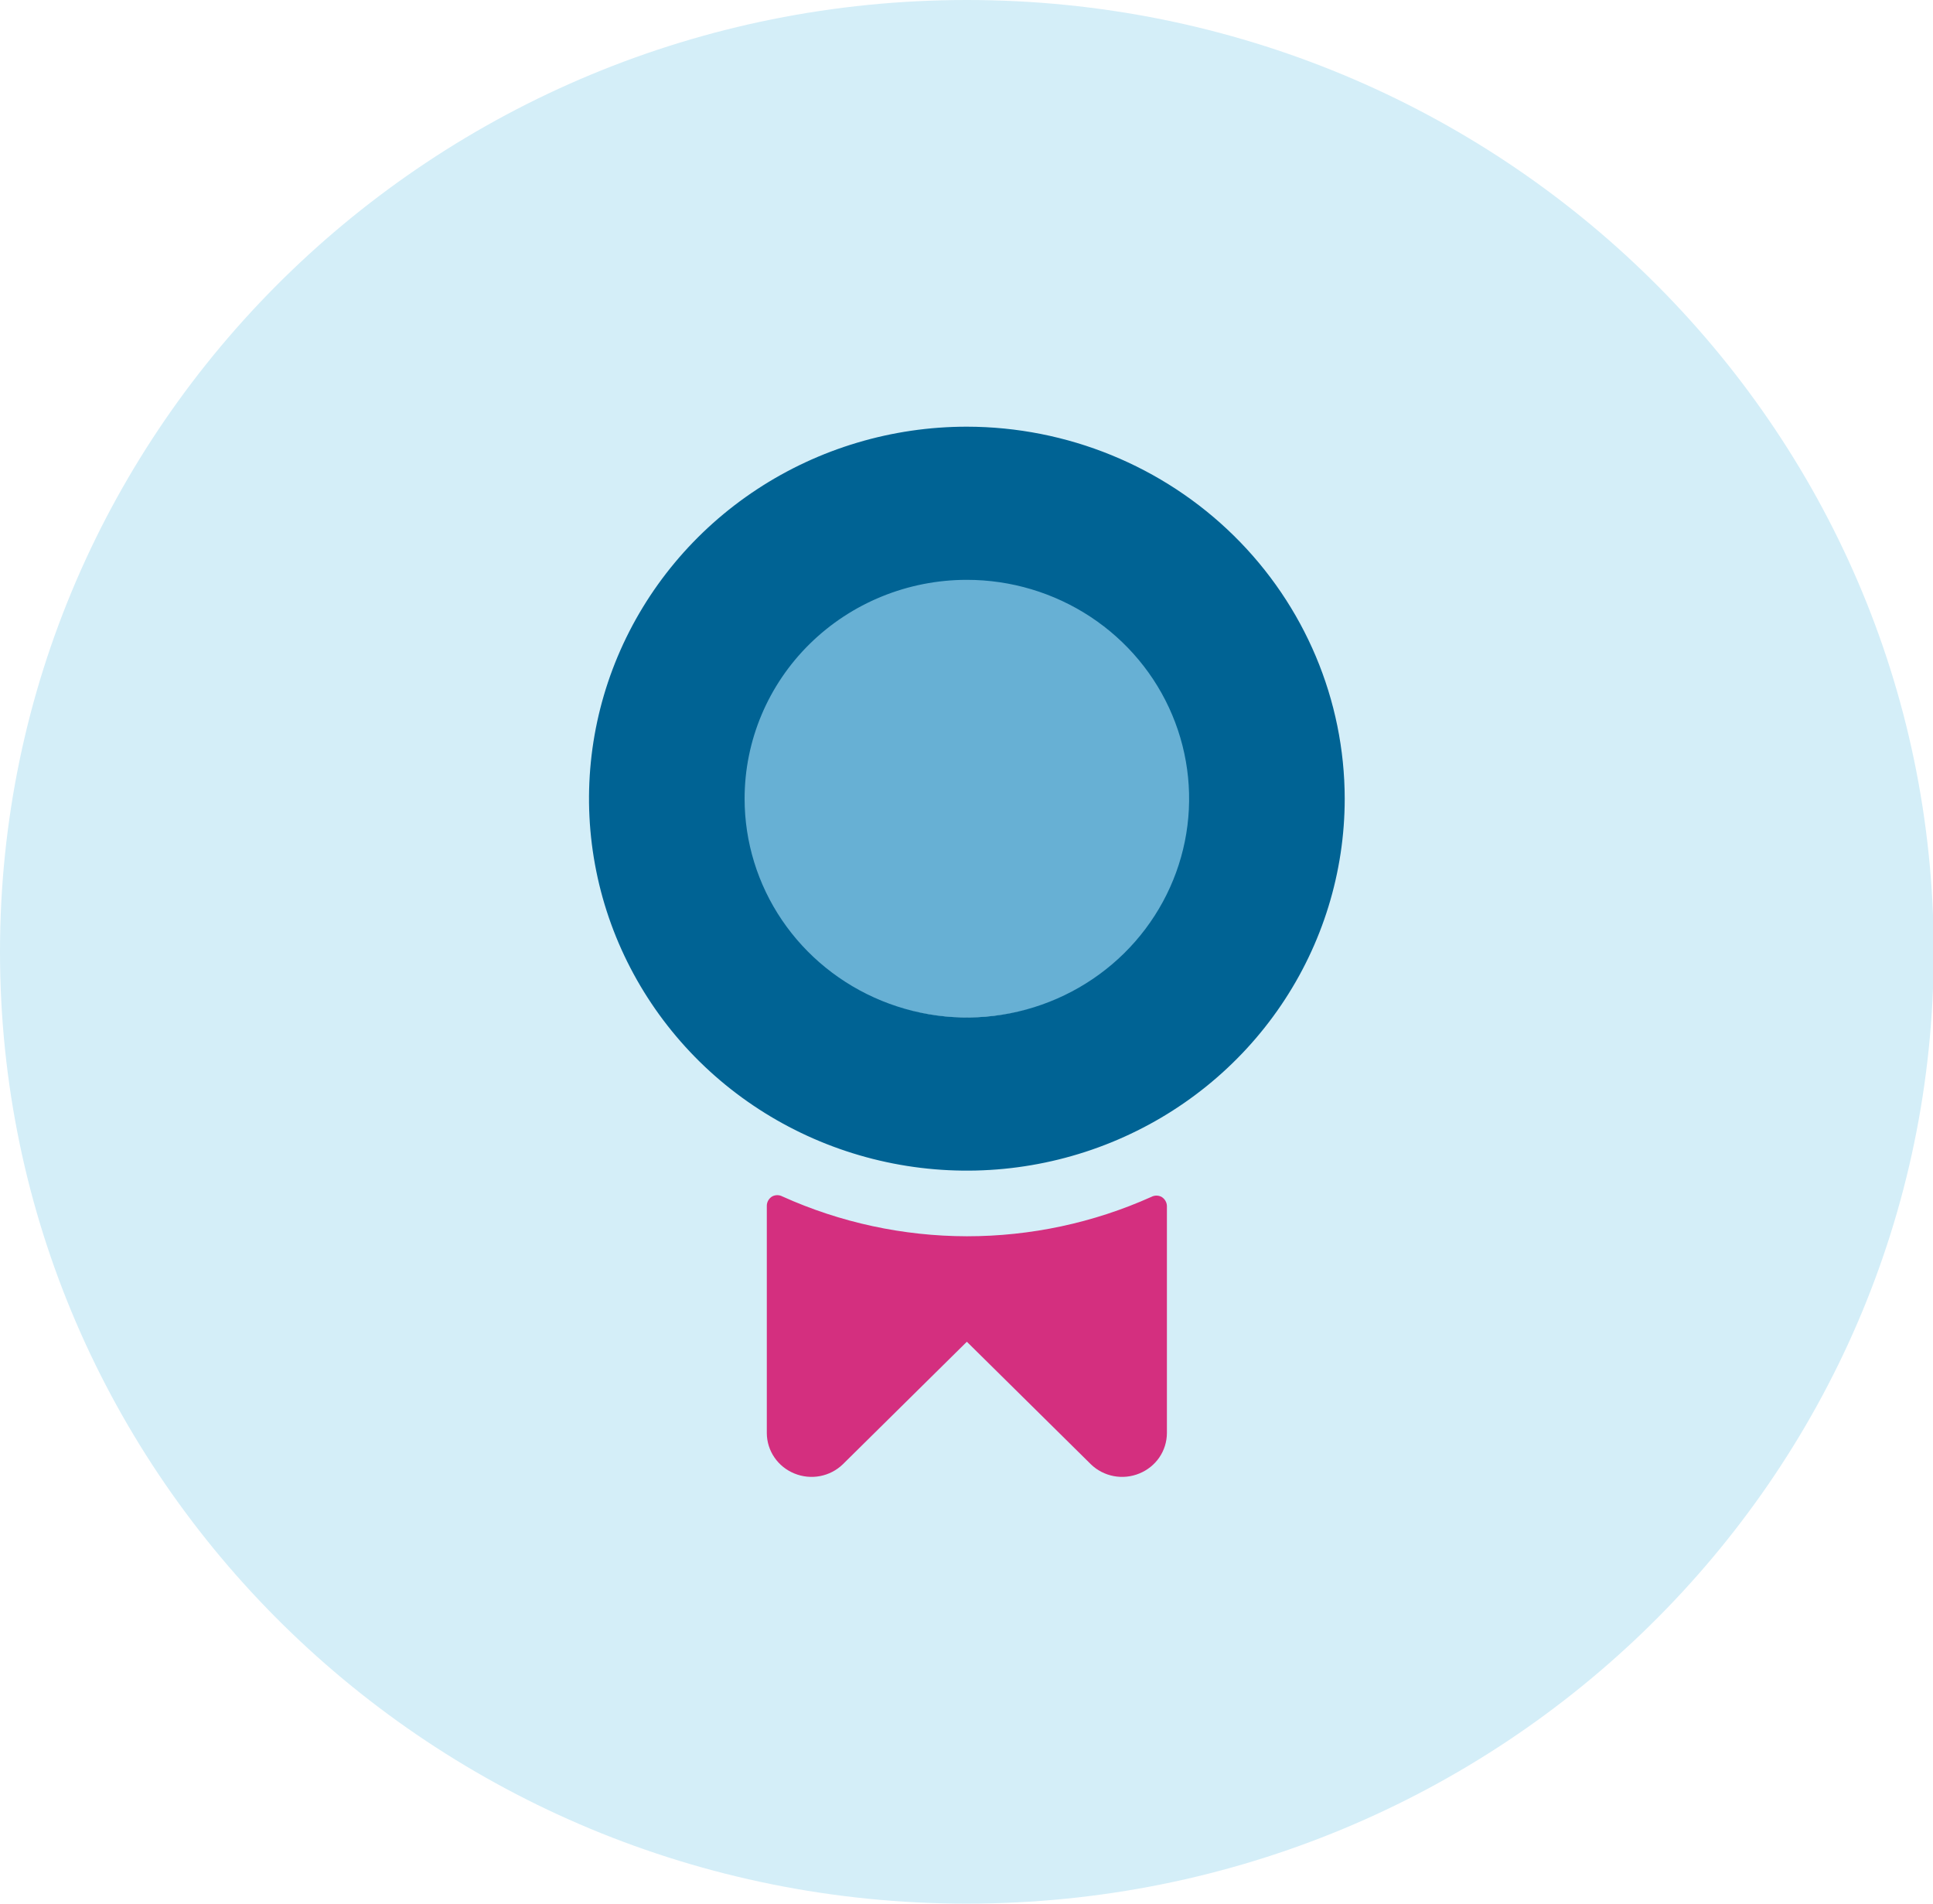
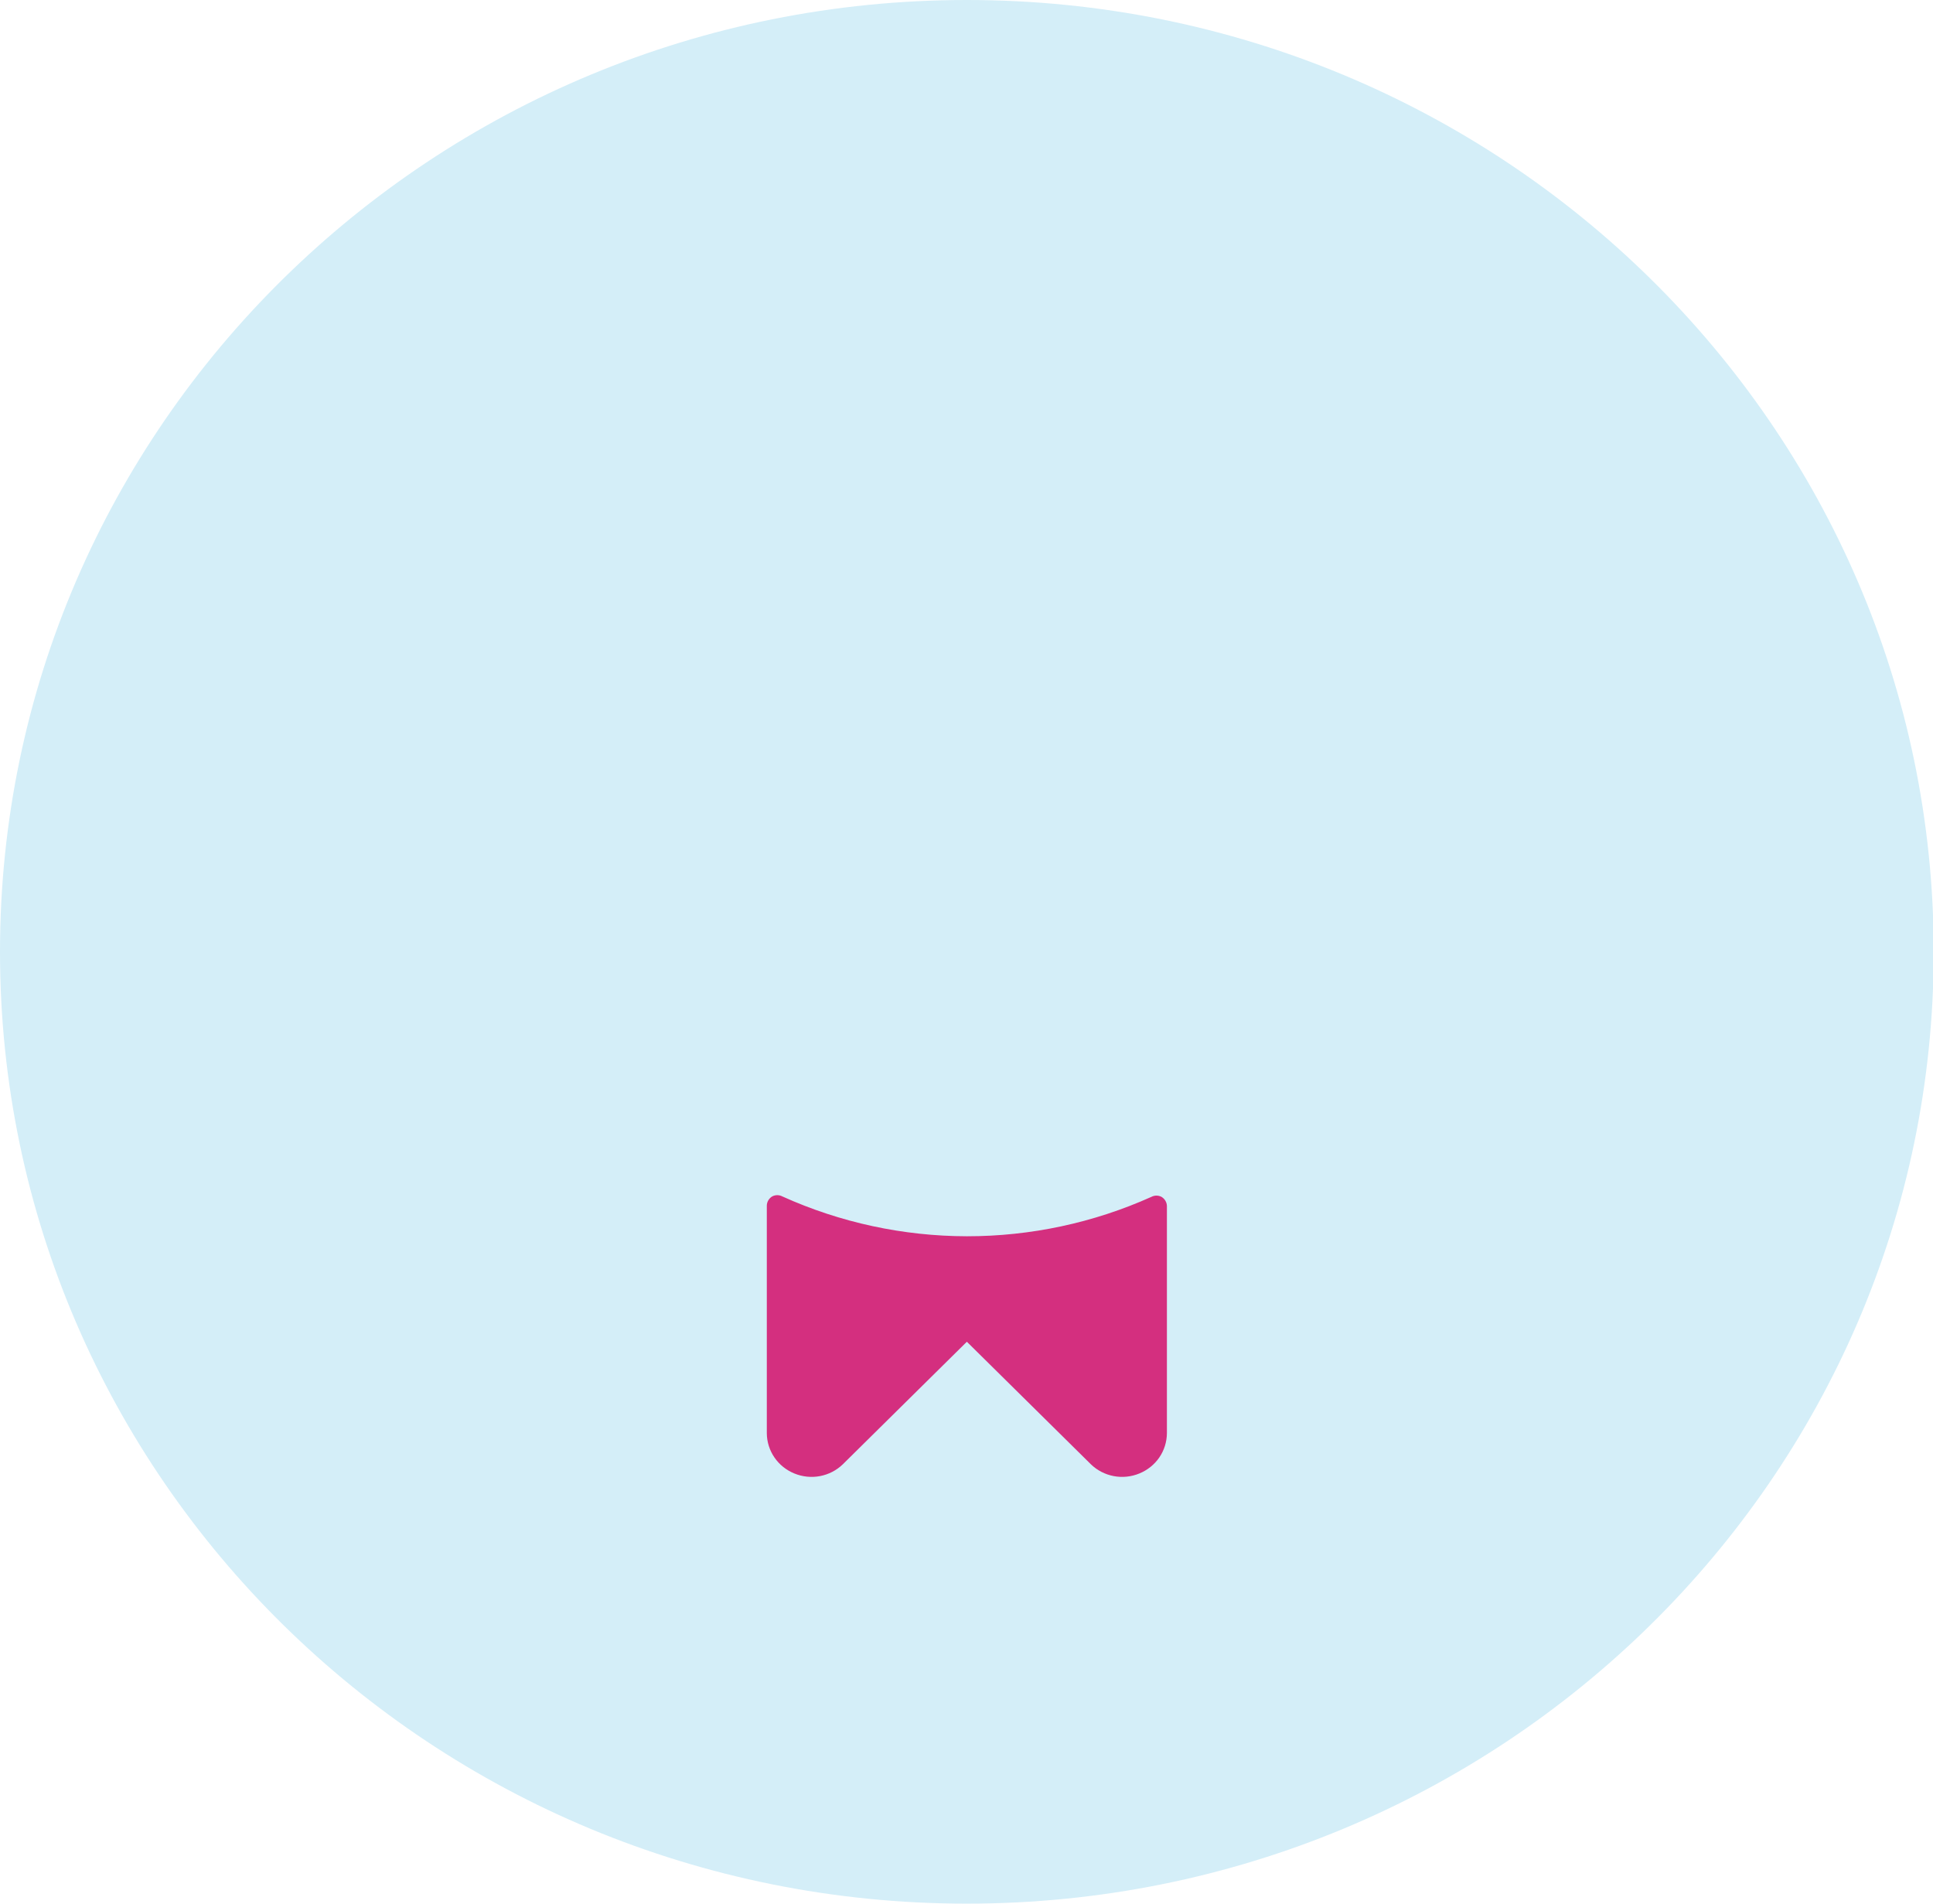
<svg xmlns="http://www.w3.org/2000/svg" width="65" height="64" xml:space="preserve" overflow="hidden">
  <g transform="translate(-590 -331)">
    <path d="M64 32C64 49.673 49.673 64 32 64 14.327 64 0 49.673 0 32-3.92024e-15 14.327 14.327-1.17607e-14 32-1.56809e-14 49.673-2.35214e-14 64 14.327 64 32Z" fill="#D4EEF8" transform="matrix(1.016 0 0 1 590 331)" />
    <g>
      <path d="M32 41.563C29.892 41.559 27.81 41.103 25.894 40.224 25.842 40.196 25.784 40.181 25.725 40.181 25.666 40.181 25.608 40.196 25.556 40.224 25.503 40.257 25.459 40.302 25.428 40.356 25.397 40.41 25.38 40.471 25.379 40.533L25.379 48.184C25.381 48.474 25.468 48.758 25.631 48.999 25.793 49.24 26.023 49.427 26.291 49.538 26.559 49.65 26.855 49.681 27.14 49.626 27.425 49.571 27.688 49.433 27.895 49.229L32 45.109 36.105 49.229C36.312 49.433 36.575 49.571 36.86 49.626 37.145 49.681 37.441 49.65 37.709 49.538 37.977 49.427 38.207 49.24 38.37 48.999 38.532 48.758 38.619 48.474 38.621 48.184L38.621 40.548C38.62 40.486 38.603 40.425 38.572 40.371 38.541 40.317 38.497 40.272 38.444 40.239 38.392 40.211 38.334 40.196 38.275 40.196 38.216 40.196 38.158 40.211 38.106 40.239 36.189 41.113 34.107 41.564 32 41.563Z" fill="#D42F7F" transform="matrix(1.016 0 0 1 590 331)" />
-       <path d="M39.724 26.483C39.724 30.749 36.266 34.207 32 34.207 27.734 34.207 24.276 30.749 24.276 26.483 24.276 22.217 27.734 18.759 32 18.759 36.266 18.759 39.724 22.217 39.724 26.483Z" fill="#67B0D4" transform="matrix(1.016 0 0 1 590 331)" />
-       <path d="M32 14.345C29.527 14.345 27.109 15.078 25.052 16.452 22.996 17.826 21.393 19.78 20.446 22.065 19.5 24.35 19.252 26.864 19.735 29.29 20.217 31.716 21.408 33.944 23.157 35.694 24.906 37.442 27.134 38.633 29.56 39.116 31.986 39.599 34.501 39.351 36.786 38.404 39.071 37.458 41.024 35.855 42.398 33.798 43.772 31.742 44.506 29.324 44.506 26.851 44.502 23.535 43.183 20.356 40.839 18.012 38.494 15.668 35.316 14.349 32 14.345ZM32 19.494C33.455 19.494 34.877 19.926 36.087 20.734 37.297 21.542 38.24 22.691 38.796 24.035 39.353 25.38 39.499 26.859 39.215 28.286 38.931 29.713 38.23 31.023 37.202 32.052 36.173 33.081 34.862 33.782 33.435 34.066 32.008 34.349 30.529 34.204 29.185 33.647 27.841 33.09 26.692 32.147 25.884 30.938 25.075 29.728 24.644 28.305 24.644 26.851 24.644 24.899 25.419 23.028 26.798 21.649 28.178 20.269 30.049 19.494 32 19.494Z" fill="#006394" transform="matrix(1.016 0 0 1 590 331)" />
+       <path d="M39.724 26.483Z" fill="#67B0D4" transform="matrix(1.016 0 0 1 590 331)" />
    </g>
  </g>
</svg>